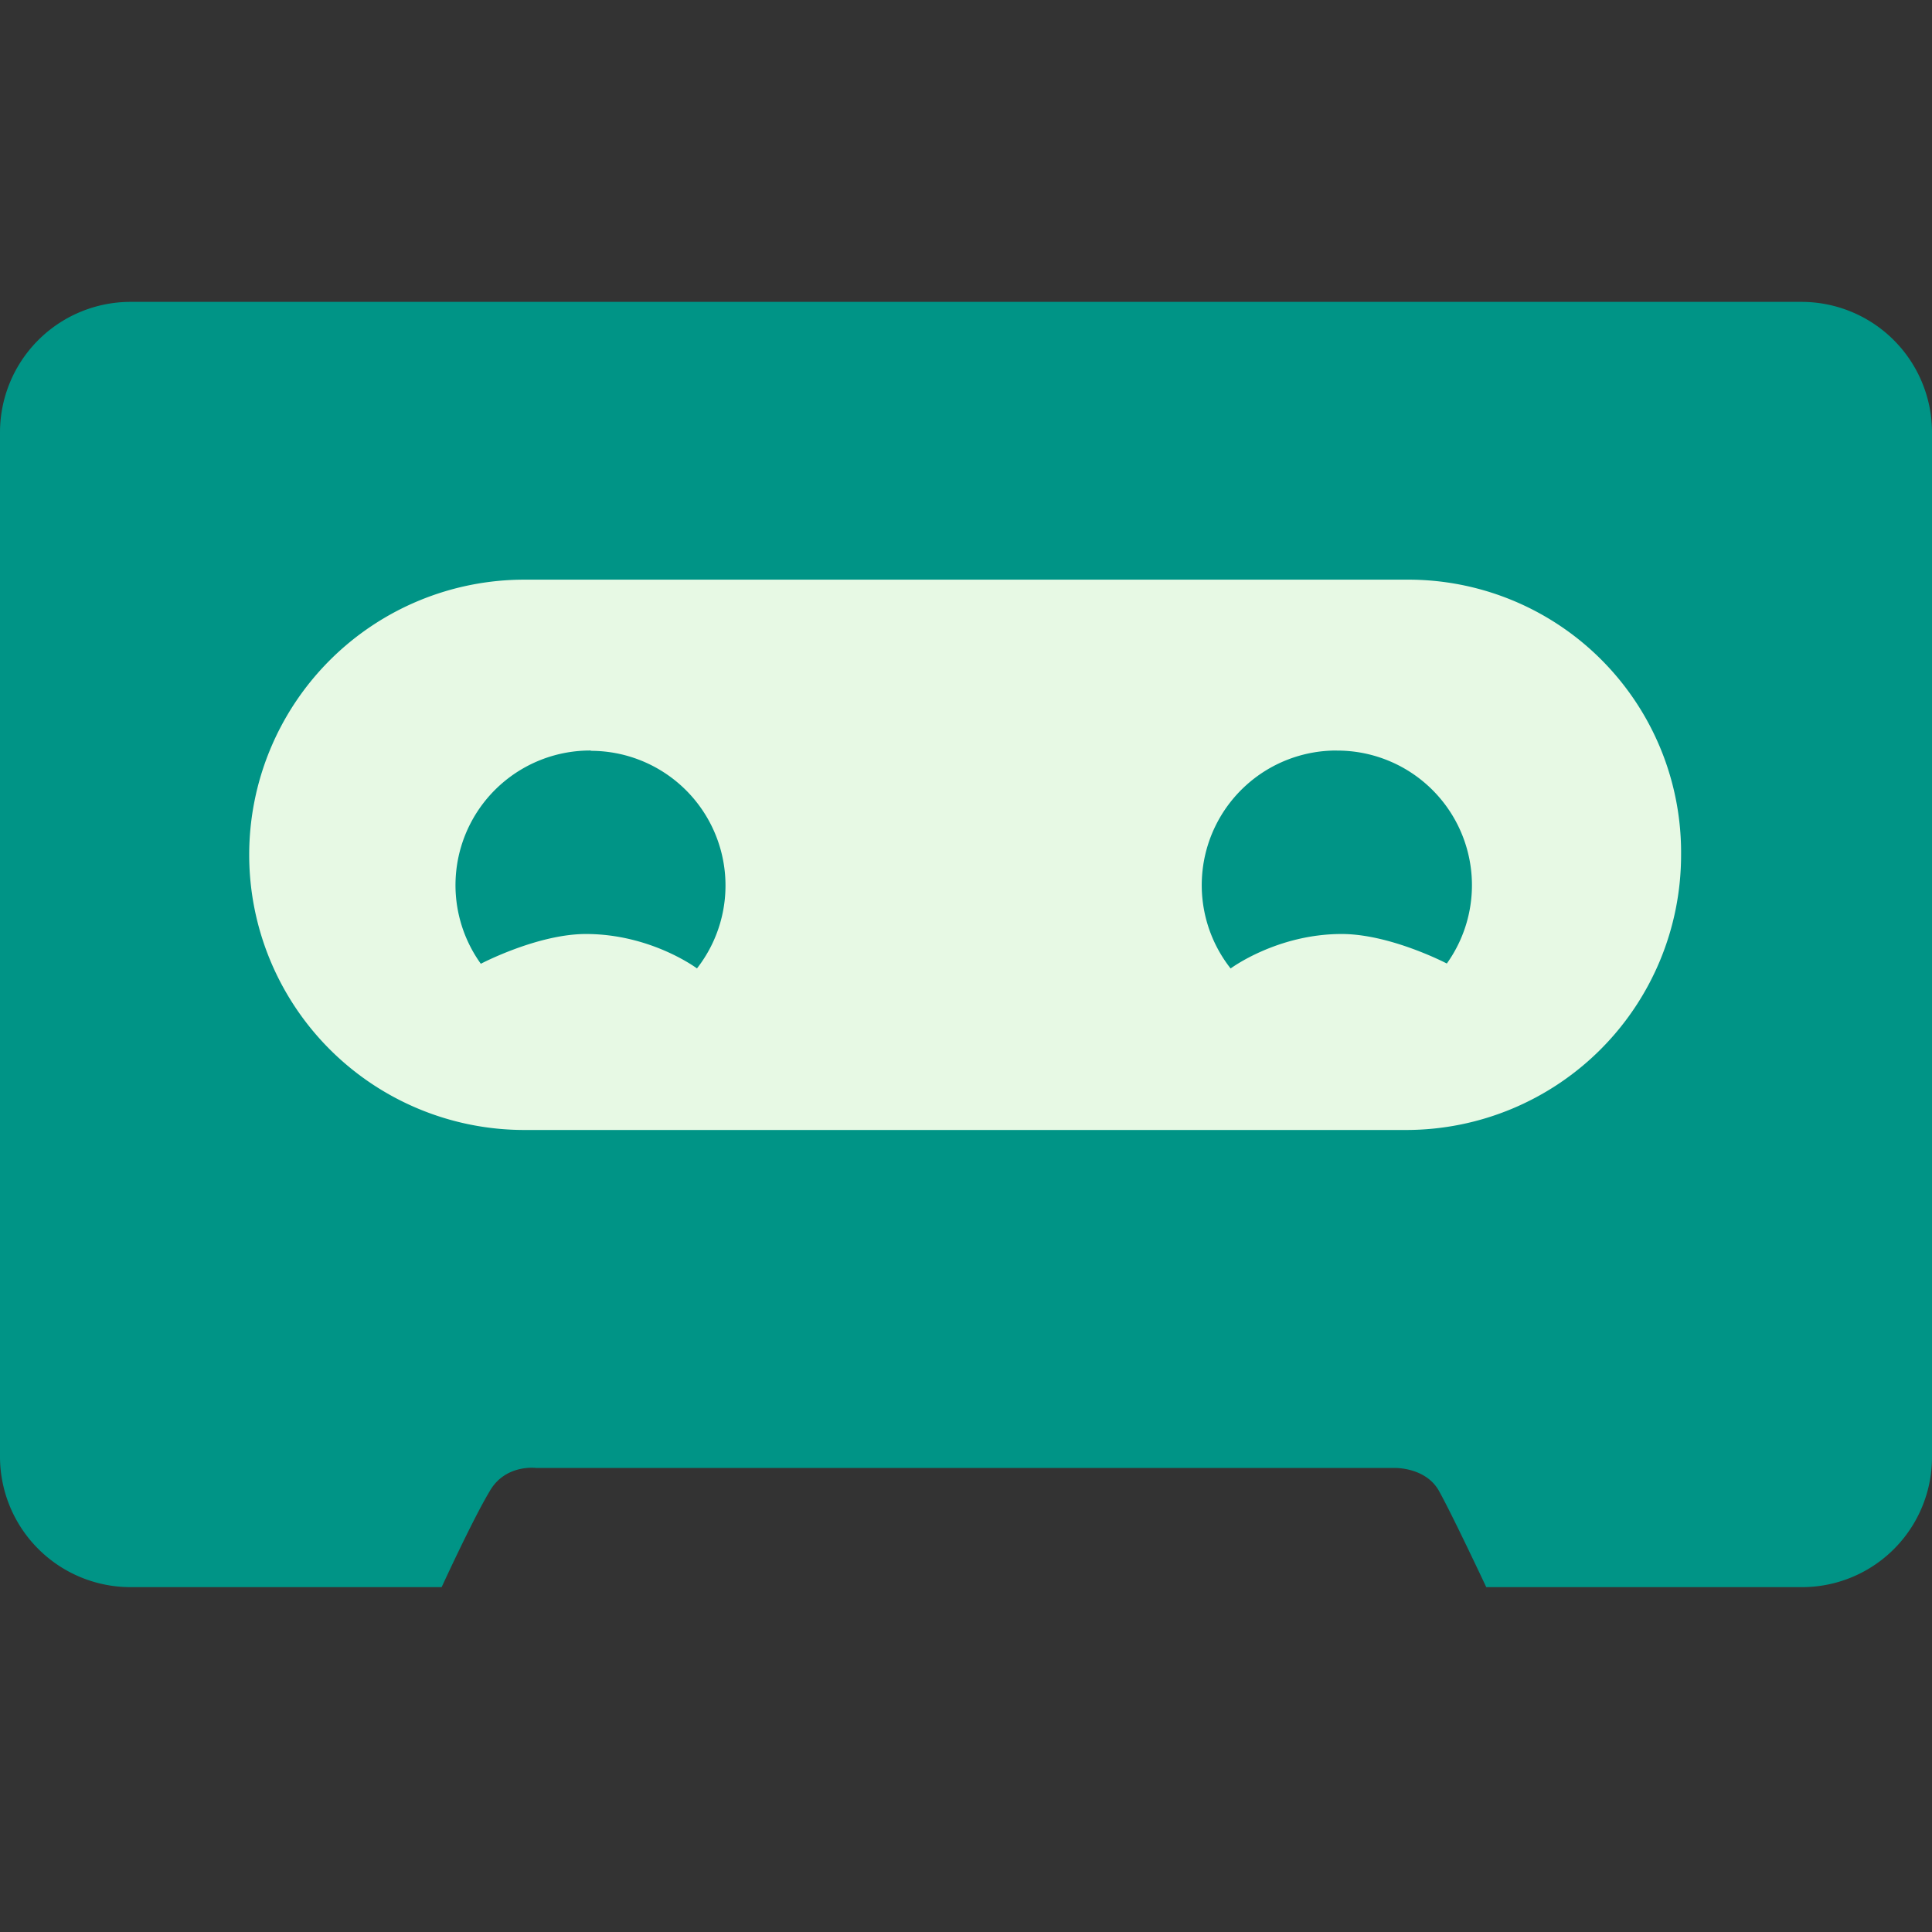
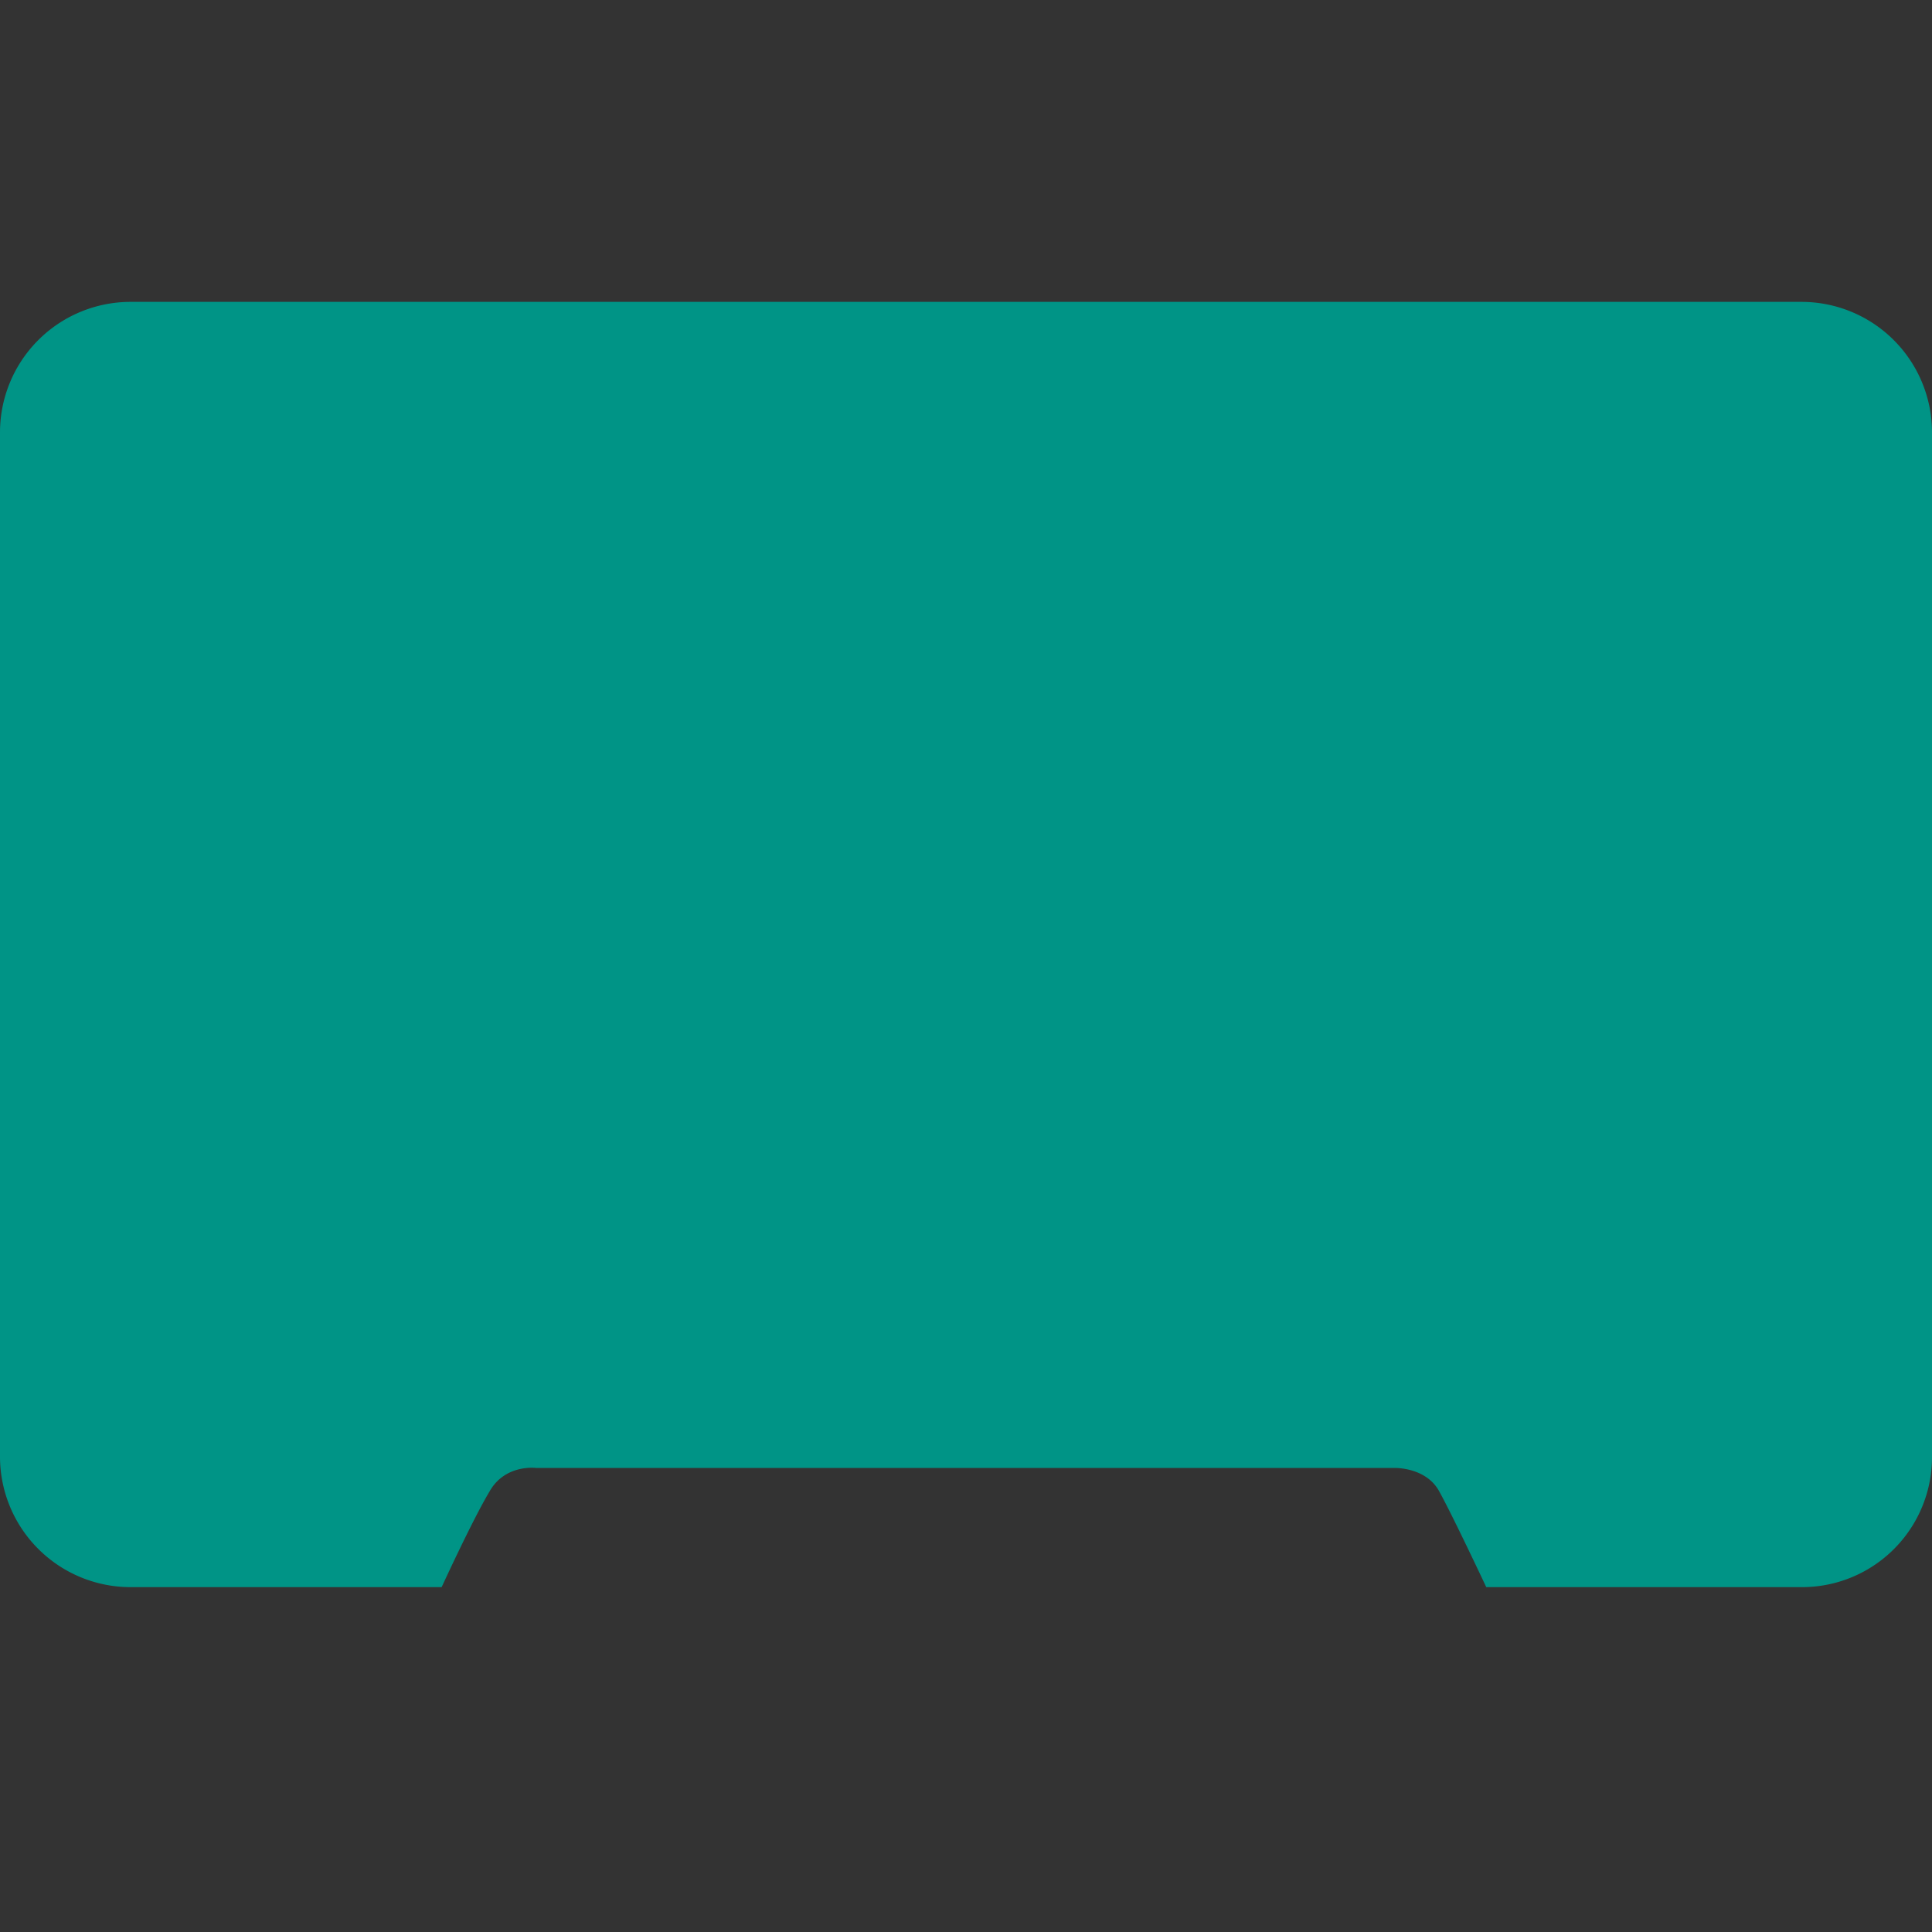
<svg xmlns="http://www.w3.org/2000/svg" width="32" height="32" fill="none">
  <rect width="100%" height="100%" fill="#333333" stroke="none" />
  <path fill="#009486" d="M24.617 26.288s-.547-1.166-.774-1.577c-.218-.416-.75-.397-.75-.397H8.878s-.518-.068-.774.397c-.276.46-.789 1.577-.789 1.577H2.163A2.163 2.163 0 0 1 0 24.14V7.163A2.163 2.163 0 0 1 2.148 5h27.69A2.162 2.162 0 0 1 32 7.148v16.977a2.153 2.153 0 0 1-2.143 2.163h-5.24Z" />
-   <path fill="#E7F9E4" d="M8.685 9.601h14.611a4.519 4.519 0 0 1 4.548 4.567 4.555 4.555 0 0 1-4.548 4.548H8.685a4.557 4.557 0 1 1 0-9.115Z" />
-   <path fill="#009486" d="M22.145 12.431a2.23 2.23 0 0 0-1.762 3.61s.765-.571 1.839-.571c.808 0 1.742.489 1.742.489a2.23 2.23 0 0 0-1.82-3.527Zm-12.357 0a2.23 2.23 0 0 0-1.824 3.532s.938-.493 1.741-.493c1.08 0 1.839.57 1.839.57a2.231 2.231 0 0 0-1.761-3.604l.005-.005Z" />
</svg>